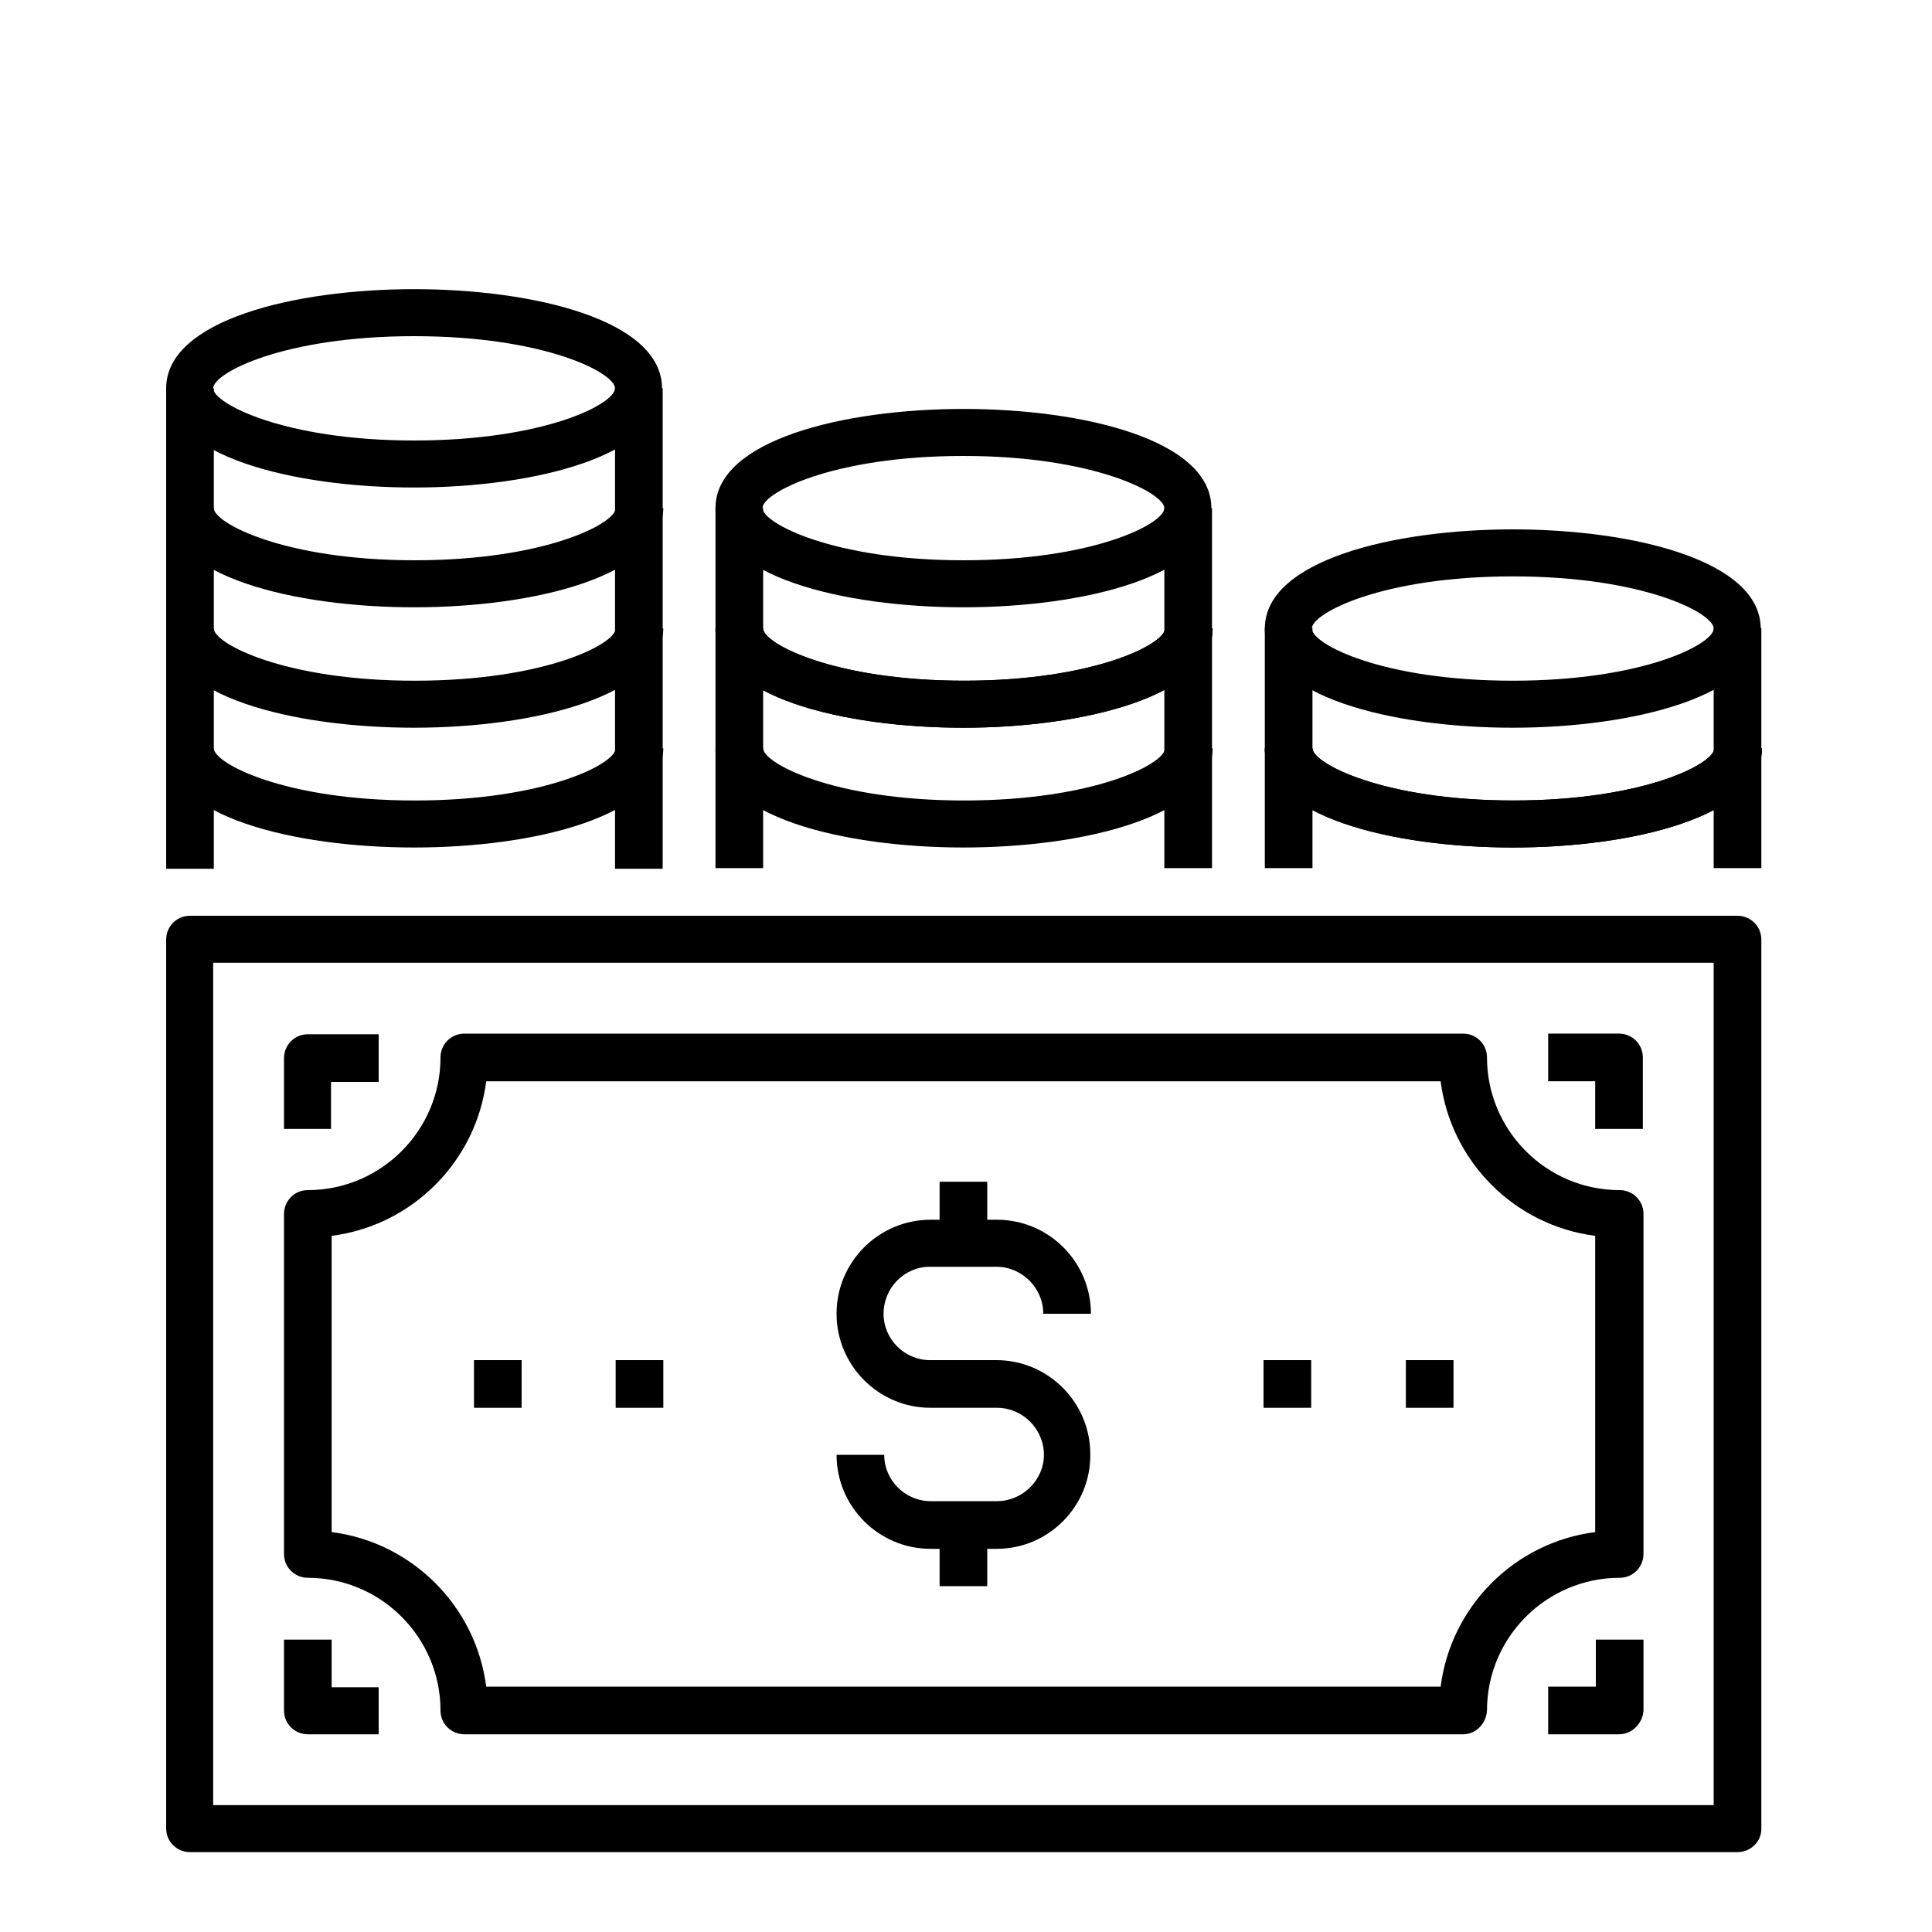
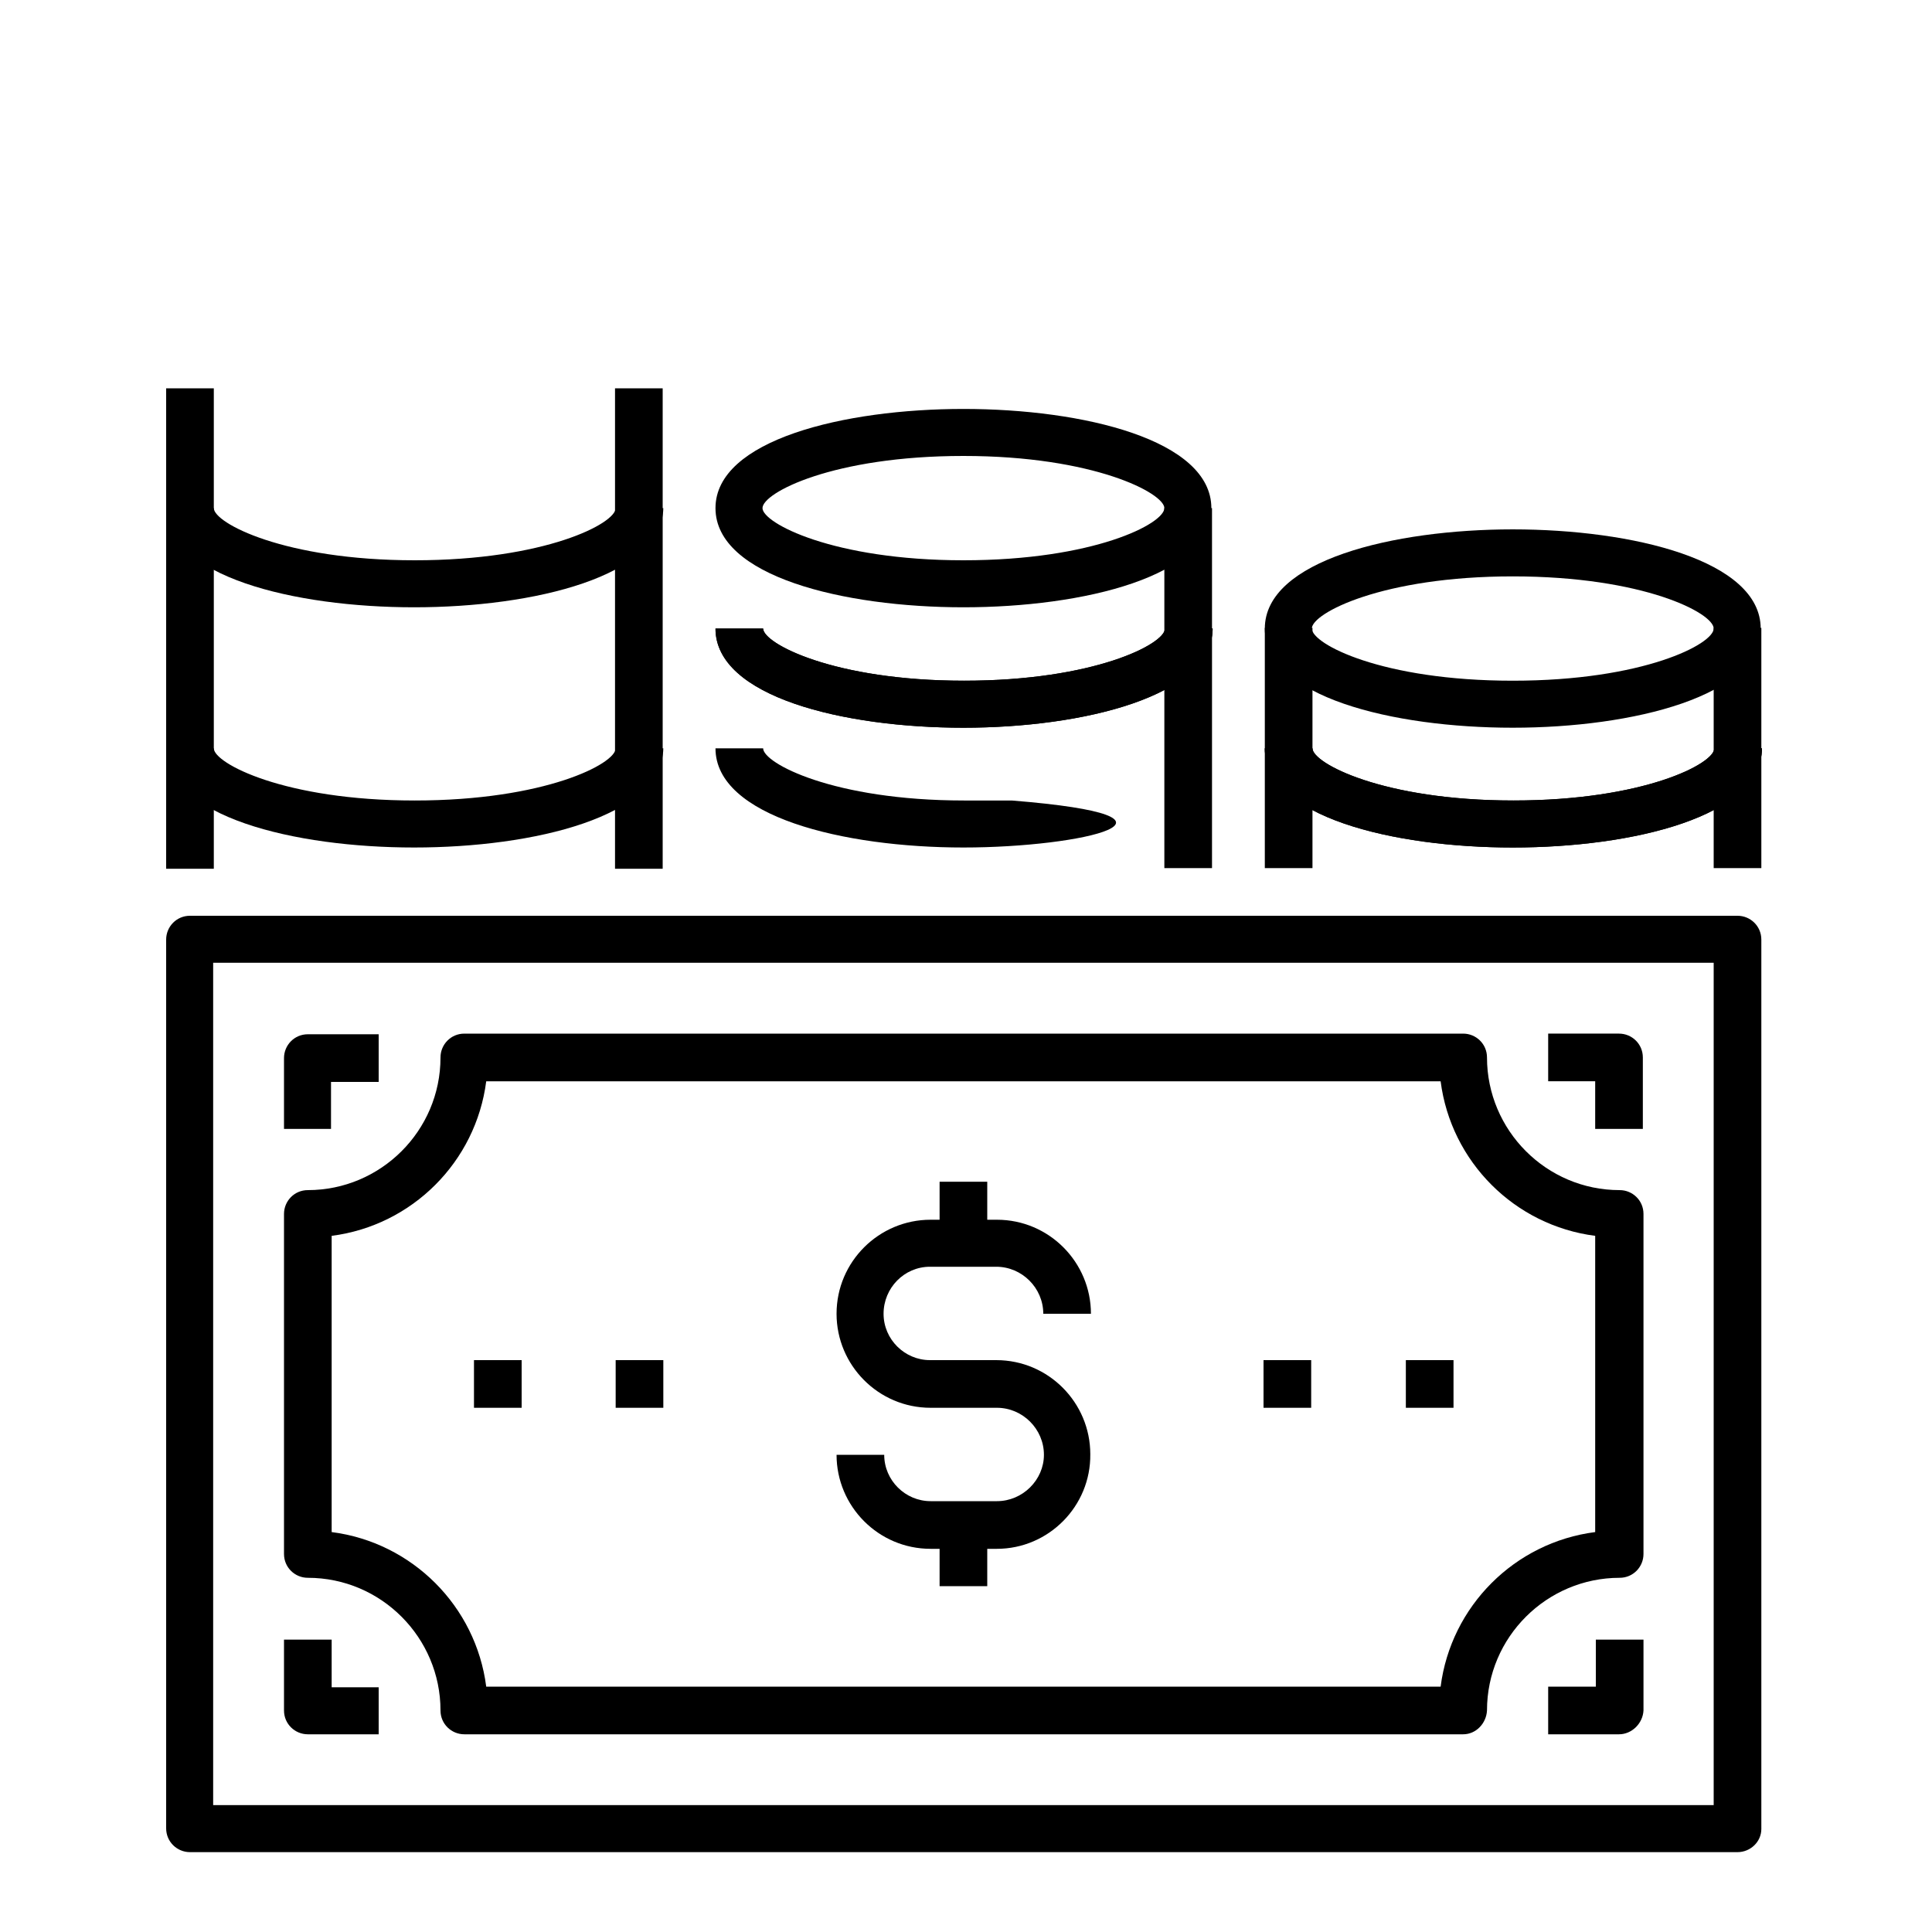
<svg xmlns="http://www.w3.org/2000/svg" version="1.1" id="Layer_1" x="0px" y="0px" viewBox="0 0 300 300" enable-background="new 0 0 300 300" xml:space="preserve">
  <g>
    <g>
      <path d="M269.8,287.6H29.5c-2,0-3.7-1.6-3.7-3.7V145.9c0-2,1.6-3.7,3.7-3.7h240.3c2,0,3.7,1.6,3.7,3.7V284    C273.5,286,271.8,287.6,269.8,287.6z M33.1,280.3h233V149.5h-233V280.3z" />
    </g>
    <g>
      <path d="M154.8,240.5h-10.3c-8.1,0-14.6-6.6-14.6-14.6h7.4c0,4,3.3,7.2,7.2,7.2h10.3c4,0,7.3-3.3,7.3-7.2c0-4-3.3-7.3-7.3-7.3    h-10.3c-8.1,0-14.6-6.6-14.6-14.6c0-8.1,6.6-14.6,14.6-14.6h10.3c8.1,0,14.6,6.6,14.6,14.6H162c0-4-3.3-7.3-7.3-7.3h-10.3    c-4,0-7.2,3.3-7.2,7.3c0,4,3.3,7.2,7.2,7.2h10.3c8.1,0,14.6,6.6,14.6,14.6C169.4,233.9,162.8,240.5,154.8,240.5z" />
    </g>
    <g>
      <rect x="145.9" y="183.5" width="7.4" height="9.5" />
    </g>
    <g>
      <rect x="145.9" y="236.8" width="7.4" height="9.5" />
    </g>
    <g>
      <path d="M227.2,269.3H72.1c-2,0-3.7-1.6-3.7-3.7c0-11.3-9.2-20.6-20.6-20.6c-2,0-3.7-1.6-3.7-3.7v-52.8c0-2,1.6-3.7,3.7-3.7    c11.3,0,20.6-9.2,20.6-20.6c0-2,1.6-3.7,3.7-3.7h155.1c2,0,3.7,1.6,3.7,3.7c0,11.3,9.2,20.6,20.6,20.6c2,0,3.7,1.6,3.7,3.7v52.8    c0,2-1.6,3.7-3.7,3.7c-11.3,0-20.6,9.2-20.6,20.6C230.8,267.6,229.2,269.3,227.2,269.3z M75.5,261.9h148.2    c1.6-12.5,11.5-22.4,24-24v-46c-12.5-1.6-22.4-11.5-24-24H75.5c-1.6,12.5-11.5,22.4-24,24v46C64,239.5,73.9,249.4,75.5,261.9z" />
    </g>
    <g>
      <path d="M255.1,175.3h-7.4v-7.4h-7.3v-7.4h11c2,0,3.7,1.6,3.7,3.7V175.3z" />
    </g>
    <g>
      <path d="M51.5,175.3h-7.4v-11c0-2,1.6-3.7,3.7-3.7h11v7.4h-7.4V175.3z" />
    </g>
    <g>
      <path d="M58.8,269.3h-11c-2,0-3.7-1.6-3.7-3.7v-11h7.4v7.4h7.3V269.3z" />
    </g>
    <g>
      <path d="M251.4,269.3h-11v-7.4h7.4v-7.3h7.4v11C255.1,267.6,253.4,269.3,251.4,269.3z" />
    </g>
    <g>
      <rect x="73.6" y="211.2" width="7.4" height="7.4" />
    </g>
    <g>
      <rect x="95.6" y="211.2" width="7.4" height="7.4" />
    </g>
    <g>
      <rect x="196.2" y="211.2" width="7.4" height="7.4" />
    </g>
    <g>
      <rect x="218.3" y="211.2" width="7.4" height="7.4" />
    </g>
    <g>
-       <path d="M64.3,75.7c-18.6,0-38.5-4.8-38.5-15.4c0-10.6,20-15.4,38.5-15.4c18.6,0,38.5,4.8,38.5,15.4    C102.8,70.8,82.9,75.7,64.3,75.7z M64.3,52.2c-20.2,0-31.2,5.7-31.2,8.1c0,2.3,10.9,8.1,31.2,8.1c20.3,0,31.2-5.7,31.2-8.1    C95.5,57.9,84.6,52.2,64.3,52.2z" />
-     </g>
+       </g>
    <g>
      <path d="M64.3,131.6c-18.6,0-38.5-4.8-38.5-15.4h7.4c0,2.3,10.9,8.1,31.2,8.1c20.2,0,31.2-5.7,31.2-8.1h7.4    C102.8,126.8,82.9,131.6,64.3,131.6z" />
    </g>
    <g>
-       <path d="M64.3,113c-18.6,0-38.5-4.8-38.5-15.4h7.4c0,2.3,10.9,8.1,31.2,8.1c20.2,0,31.2-5.7,31.2-8.1h7.4    C102.8,108.1,82.9,113,64.3,113z" />
-     </g>
+       </g>
    <g>
      <path d="M64.3,94.3c-18.6,0-38.5-4.8-38.5-15.4h7.4c0,2.3,10.9,8.1,31.2,8.1c20.2,0,31.2-5.7,31.2-8.1h7.4    C102.8,89.5,82.9,94.3,64.3,94.3z" />
    </g>
    <g>
      <rect x="95.5" y="60.3" width="7.4" height="74.6" />
    </g>
    <g>
      <rect x="25.8" y="60.3" width="7.4" height="74.6" />
    </g>
    <g>
      <path d="M149.6,94.3c-18.6,0-38.5-4.8-38.5-15.4c0-10.6,20-15.4,38.5-15.4c18.6,0,38.5,4.8,38.5,15.4    C188.2,89.5,168.2,94.3,149.6,94.3z M149.6,70.8c-20.2,0-31.2,5.7-31.2,8.1c0,2.3,10.9,8.1,31.2,8.1s31.2-5.7,31.2-8.1    C180.8,76.6,169.9,70.8,149.6,70.8z" />
    </g>
    <g>
-       <path d="M149.6,131.6c-18.6,0-38.5-4.8-38.5-15.4h7.4c0,2.3,10.9,8.1,31.2,8.1c20.2,0,31.2-5.7,31.2-8.1h7.4    C188.2,126.8,168.2,131.6,149.6,131.6z" />
+       <path d="M149.6,131.6c-18.6,0-38.5-4.8-38.5-15.4h7.4c0,2.3,10.9,8.1,31.2,8.1h7.4    C188.2,126.8,168.2,131.6,149.6,131.6z" />
    </g>
    <g>
      <path d="M149.6,113c-18.6,0-38.5-4.8-38.5-15.4h7.4c0,2.3,10.9,8.1,31.2,8.1c20.2,0,31.2-5.7,31.2-8.1h7.4    C188.2,108.1,168.2,113,149.6,113z" />
    </g>
    <g>
      <path d="M149.6,113c-18.6,0-38.5-4.8-38.5-15.4h7.4c0,2.3,10.9,8.1,31.2,8.1c20.2,0,31.2-5.7,31.2-8.1h7.4    C188.2,108.1,168.2,113,149.6,113z" />
    </g>
    <g>
      <rect x="180.8" y="78.9" width="7.4" height="55.9" />
    </g>
    <g>
-       <rect x="111.1" y="78.9" width="7.4" height="55.9" />
-     </g>
+       </g>
    <g>
      <path d="M234.9,113c-18.6,0-38.5-4.8-38.5-15.4c0-10.6,20-15.4,38.5-15.4c18.6,0,38.5,4.8,38.5,15.4    C273.5,108.1,253.5,113,234.9,113z M234.9,89.5c-20.2,0-31.2,5.7-31.2,8.1s10.9,8.1,31.2,8.1c20.3,0,31.2-5.7,31.2-8.1    S255.2,89.5,234.9,89.5z" />
    </g>
    <g>
      <path d="M234.9,131.6c-18.6,0-38.5-4.8-38.5-15.4h7.4c0,2.3,10.9,8.1,31.2,8.1c20.2,0,31.2-5.7,31.2-8.1h7.4    C273.5,126.8,253.5,131.6,234.9,131.6z" />
    </g>
    <g>
      <path d="M234.9,131.6c-18.6,0-38.5-4.8-38.5-15.4h7.4c0,2.3,10.9,8.1,31.2,8.1c20.2,0,31.2-5.7,31.2-8.1h7.4    C273.5,126.8,253.5,131.6,234.9,131.6z" />
    </g>
    <g>
      <rect x="266.1" y="97.5" width="7.4" height="37.3" />
    </g>
    <g>
      <rect x="196.4" y="97.5" width="7.4" height="37.3" />
    </g>
  </g>
</svg>